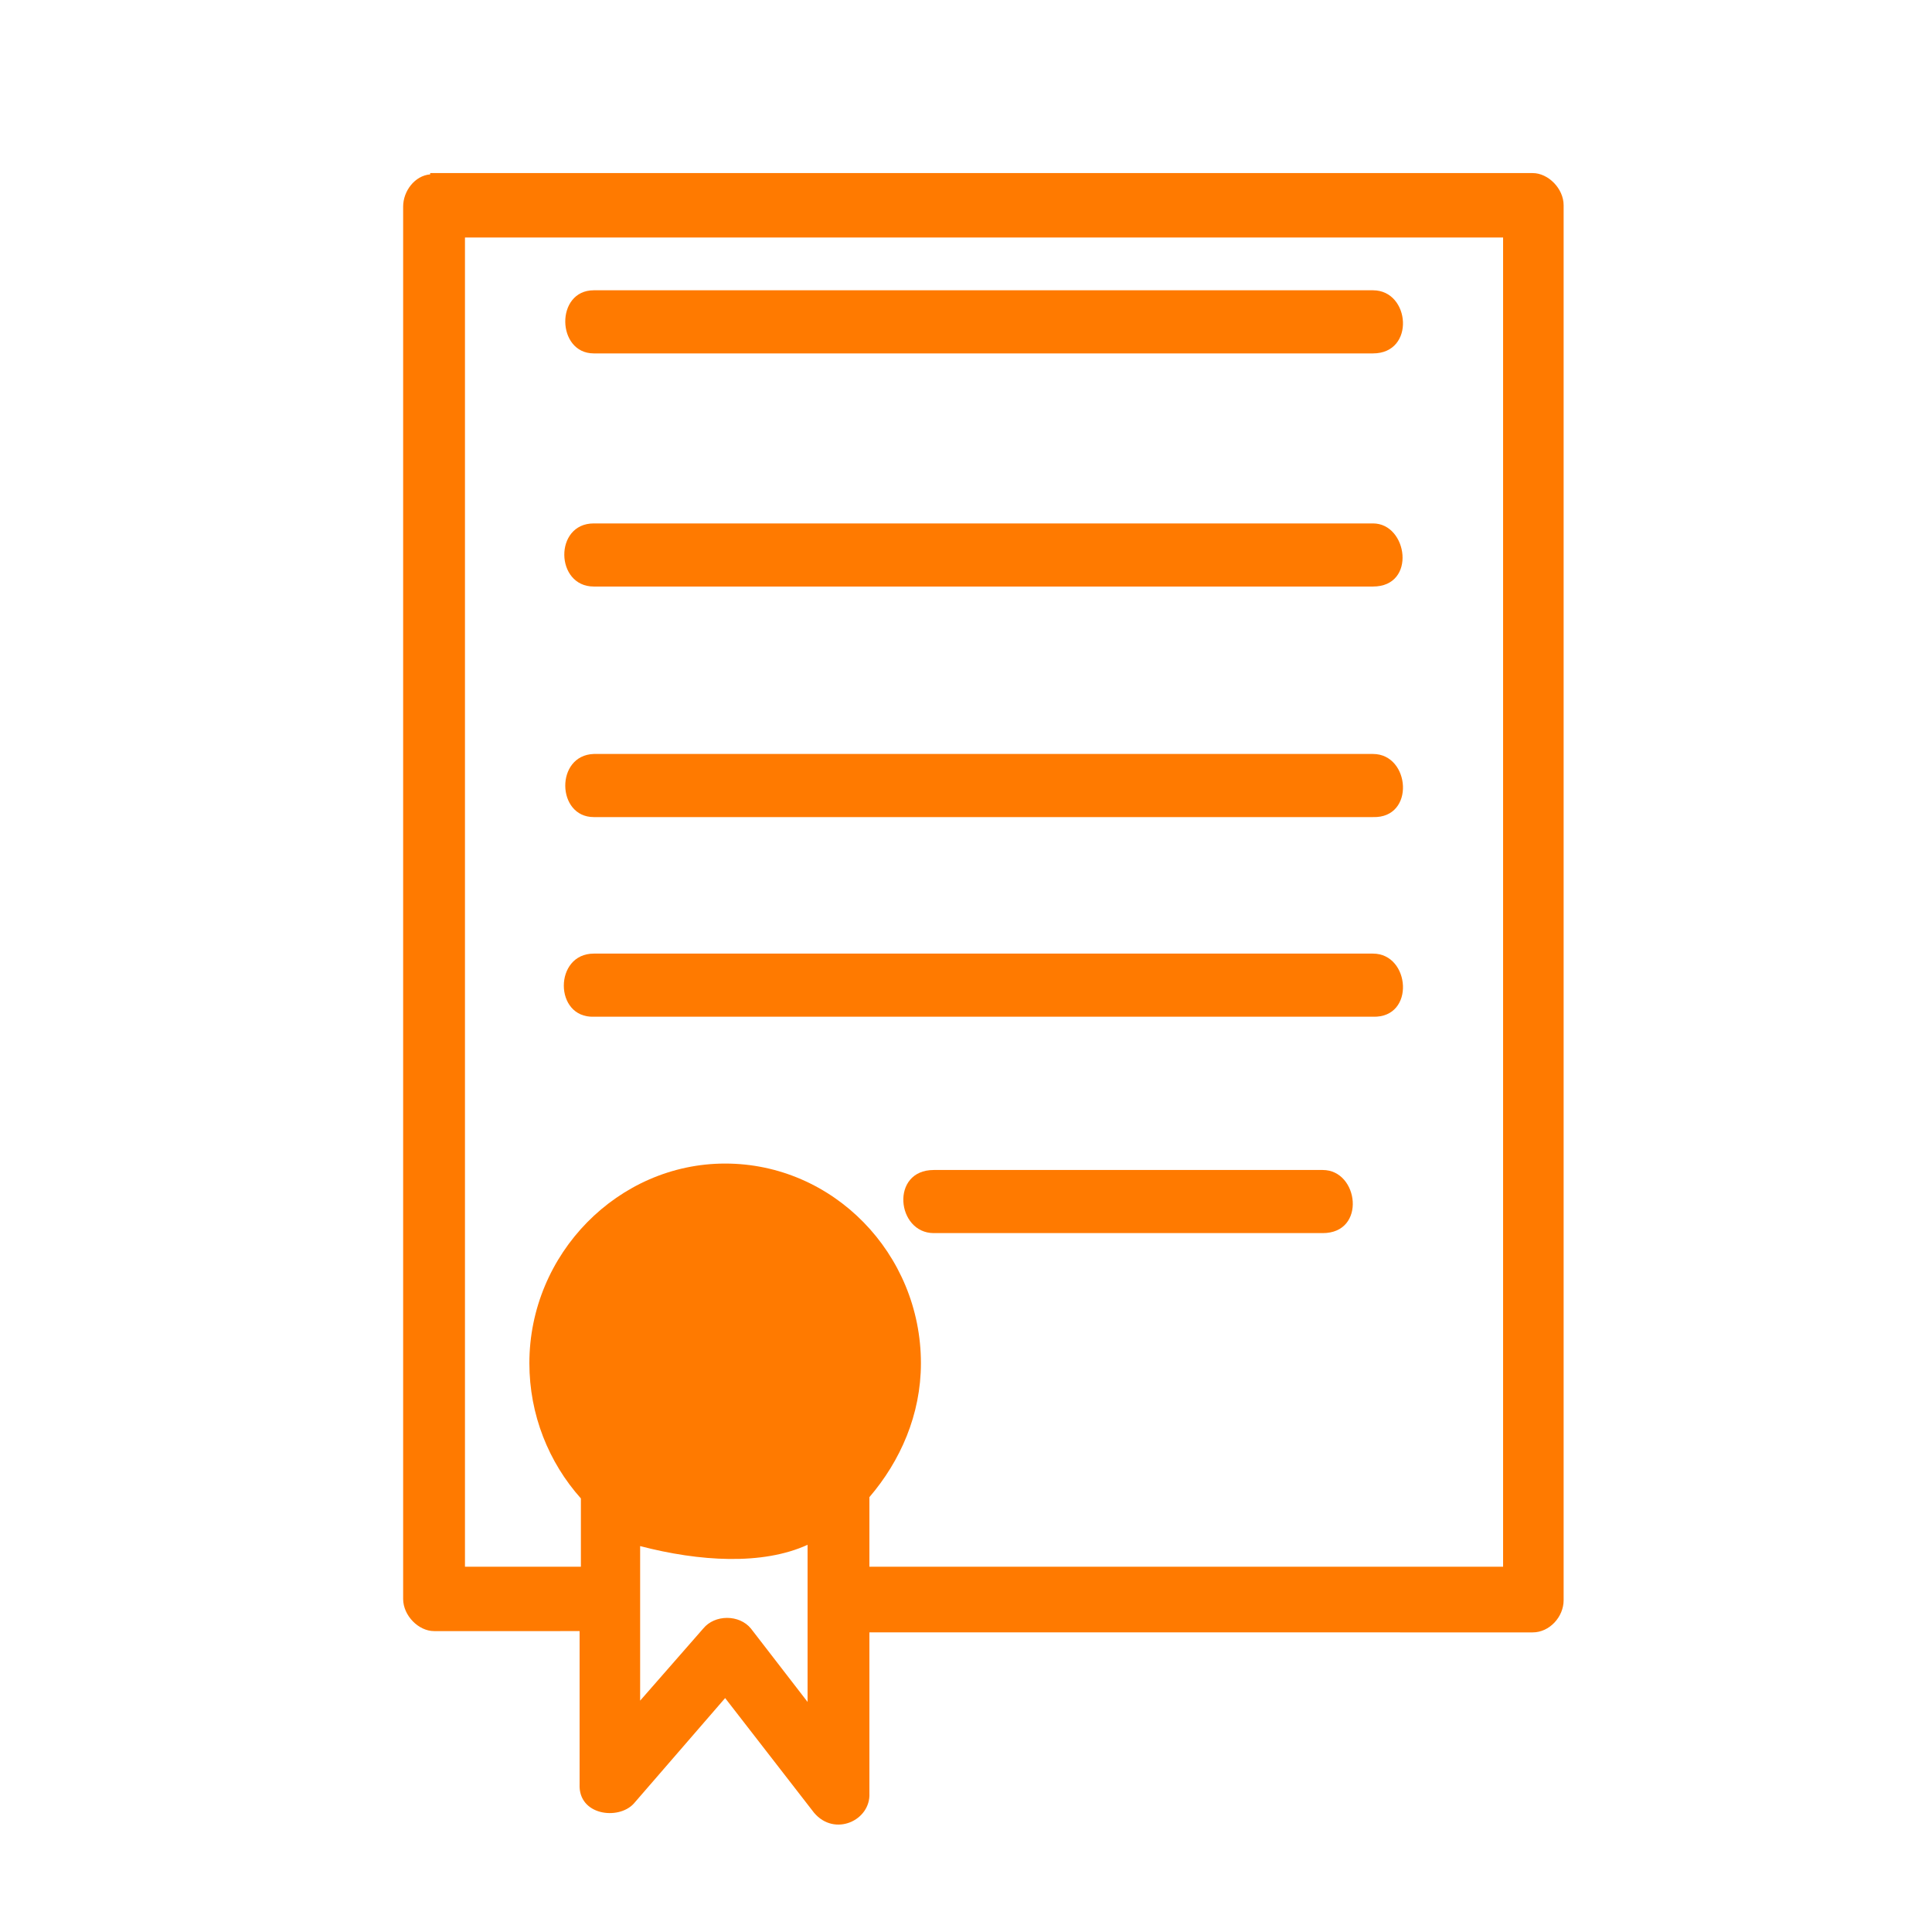
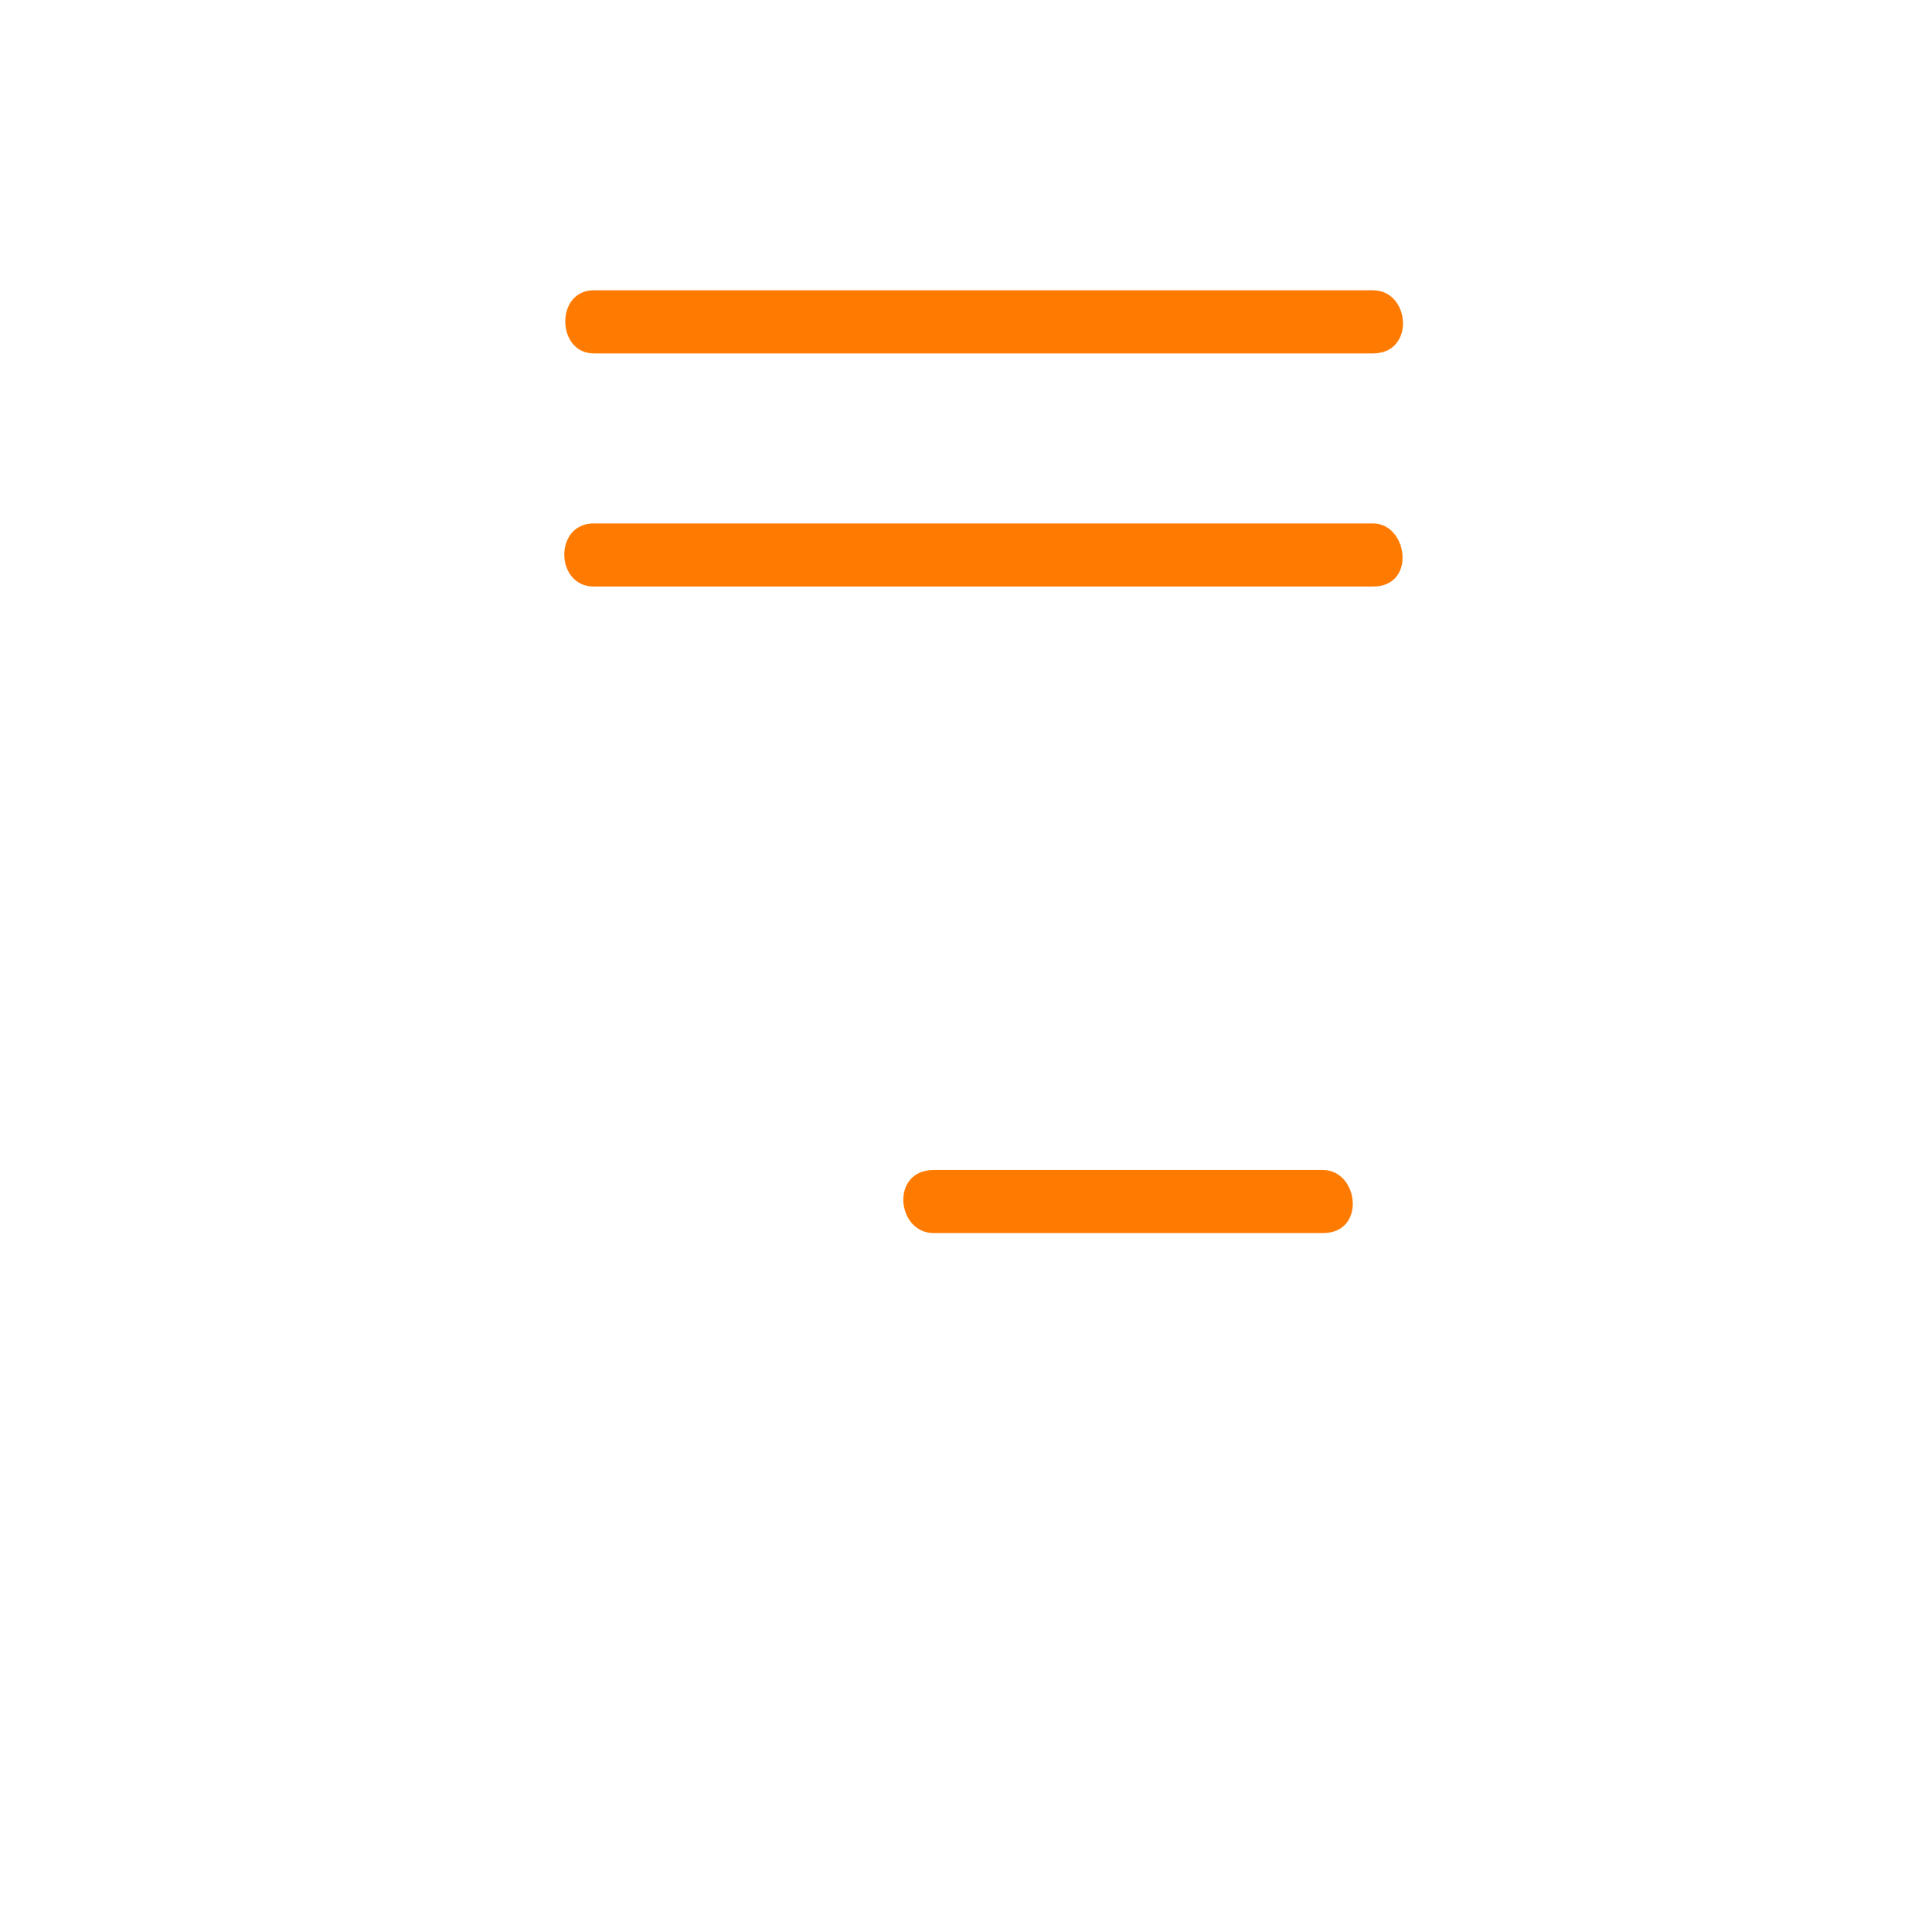
<svg xmlns="http://www.w3.org/2000/svg" id="Capa_1" x="0px" y="0px" viewBox="0 0 150 150" style="enable-background:new 0 0 150 150;" xml:space="preserve">
  <style type="text/css">	.st0{fill-rule:evenodd;clip-rule:evenodd;fill:#FF7A00;}</style>
  <g transform="translate(0,-952.362)">
-     <path class="st0" d="M33.4,965.9c-1.2,0.1-2.1,1.3-2.1,2.5v108.1c0,1.3,1.2,2.5,2.4,2.5H45v11.9c-0.1,2.4,3,2.8,4.2,1.5l7.1-8.2  l6.9,8.9c1.6,1.9,4.4,0.6,4.3-1.5v-12.5H119c1.3,0,2.4-1.2,2.4-2.5V968.3c0-1.3-1.2-2.5-2.4-2.5H33.4V965.9z M36.1,970.8h80.6V1074  H67.5v-5.4c2.4-2.8,4-6.4,4-10.4c0-8.5-6.8-15.5-15.2-15.5c-8.3,0-15.2,7-15.2,15.5c0,4,1.5,7.7,4,10.5v5.3h-9V970.8z M62.7,1072.3  v12.2l-4.4-5.7c-0.9-1.1-2.8-1.1-3.7,0l-4.9,5.6v-12C54.3,1073.6,59.2,1073.9,62.7,1072.3L62.7,1072.3z" />
    <path class="st0" d="M46.1,993c-3.1,0-3,4.9,0,4.9h60.5c3.4,0,2.7-4.9,0-4.9H46.1z" />
-     <path class="st0" d="M46.1,1010.9c-3,0.1-2.9,4.9,0,4.9h60.5c3.3,0.1,2.9-4.9,0-4.9H46.1z" />
-     <path class="st0" d="M46.1,1026.4c-3.1,0-3.1,5,0,4.9h60.5c3.3,0.1,2.9-4.9,0-4.9H46.1z" />
    <path class="st0" d="M72.5,1043.2c-3.4,0-2.9,4.9,0,4.9h30.2c3.4,0,2.8-4.9,0-4.9H72.5z" />
    <path class="st0" d="M46.1,974.9c-3,0-2.9,4.9,0,4.9h60.5c3.3,0,2.9-4.9,0-4.9H46.1z" />
  </g>
</svg>